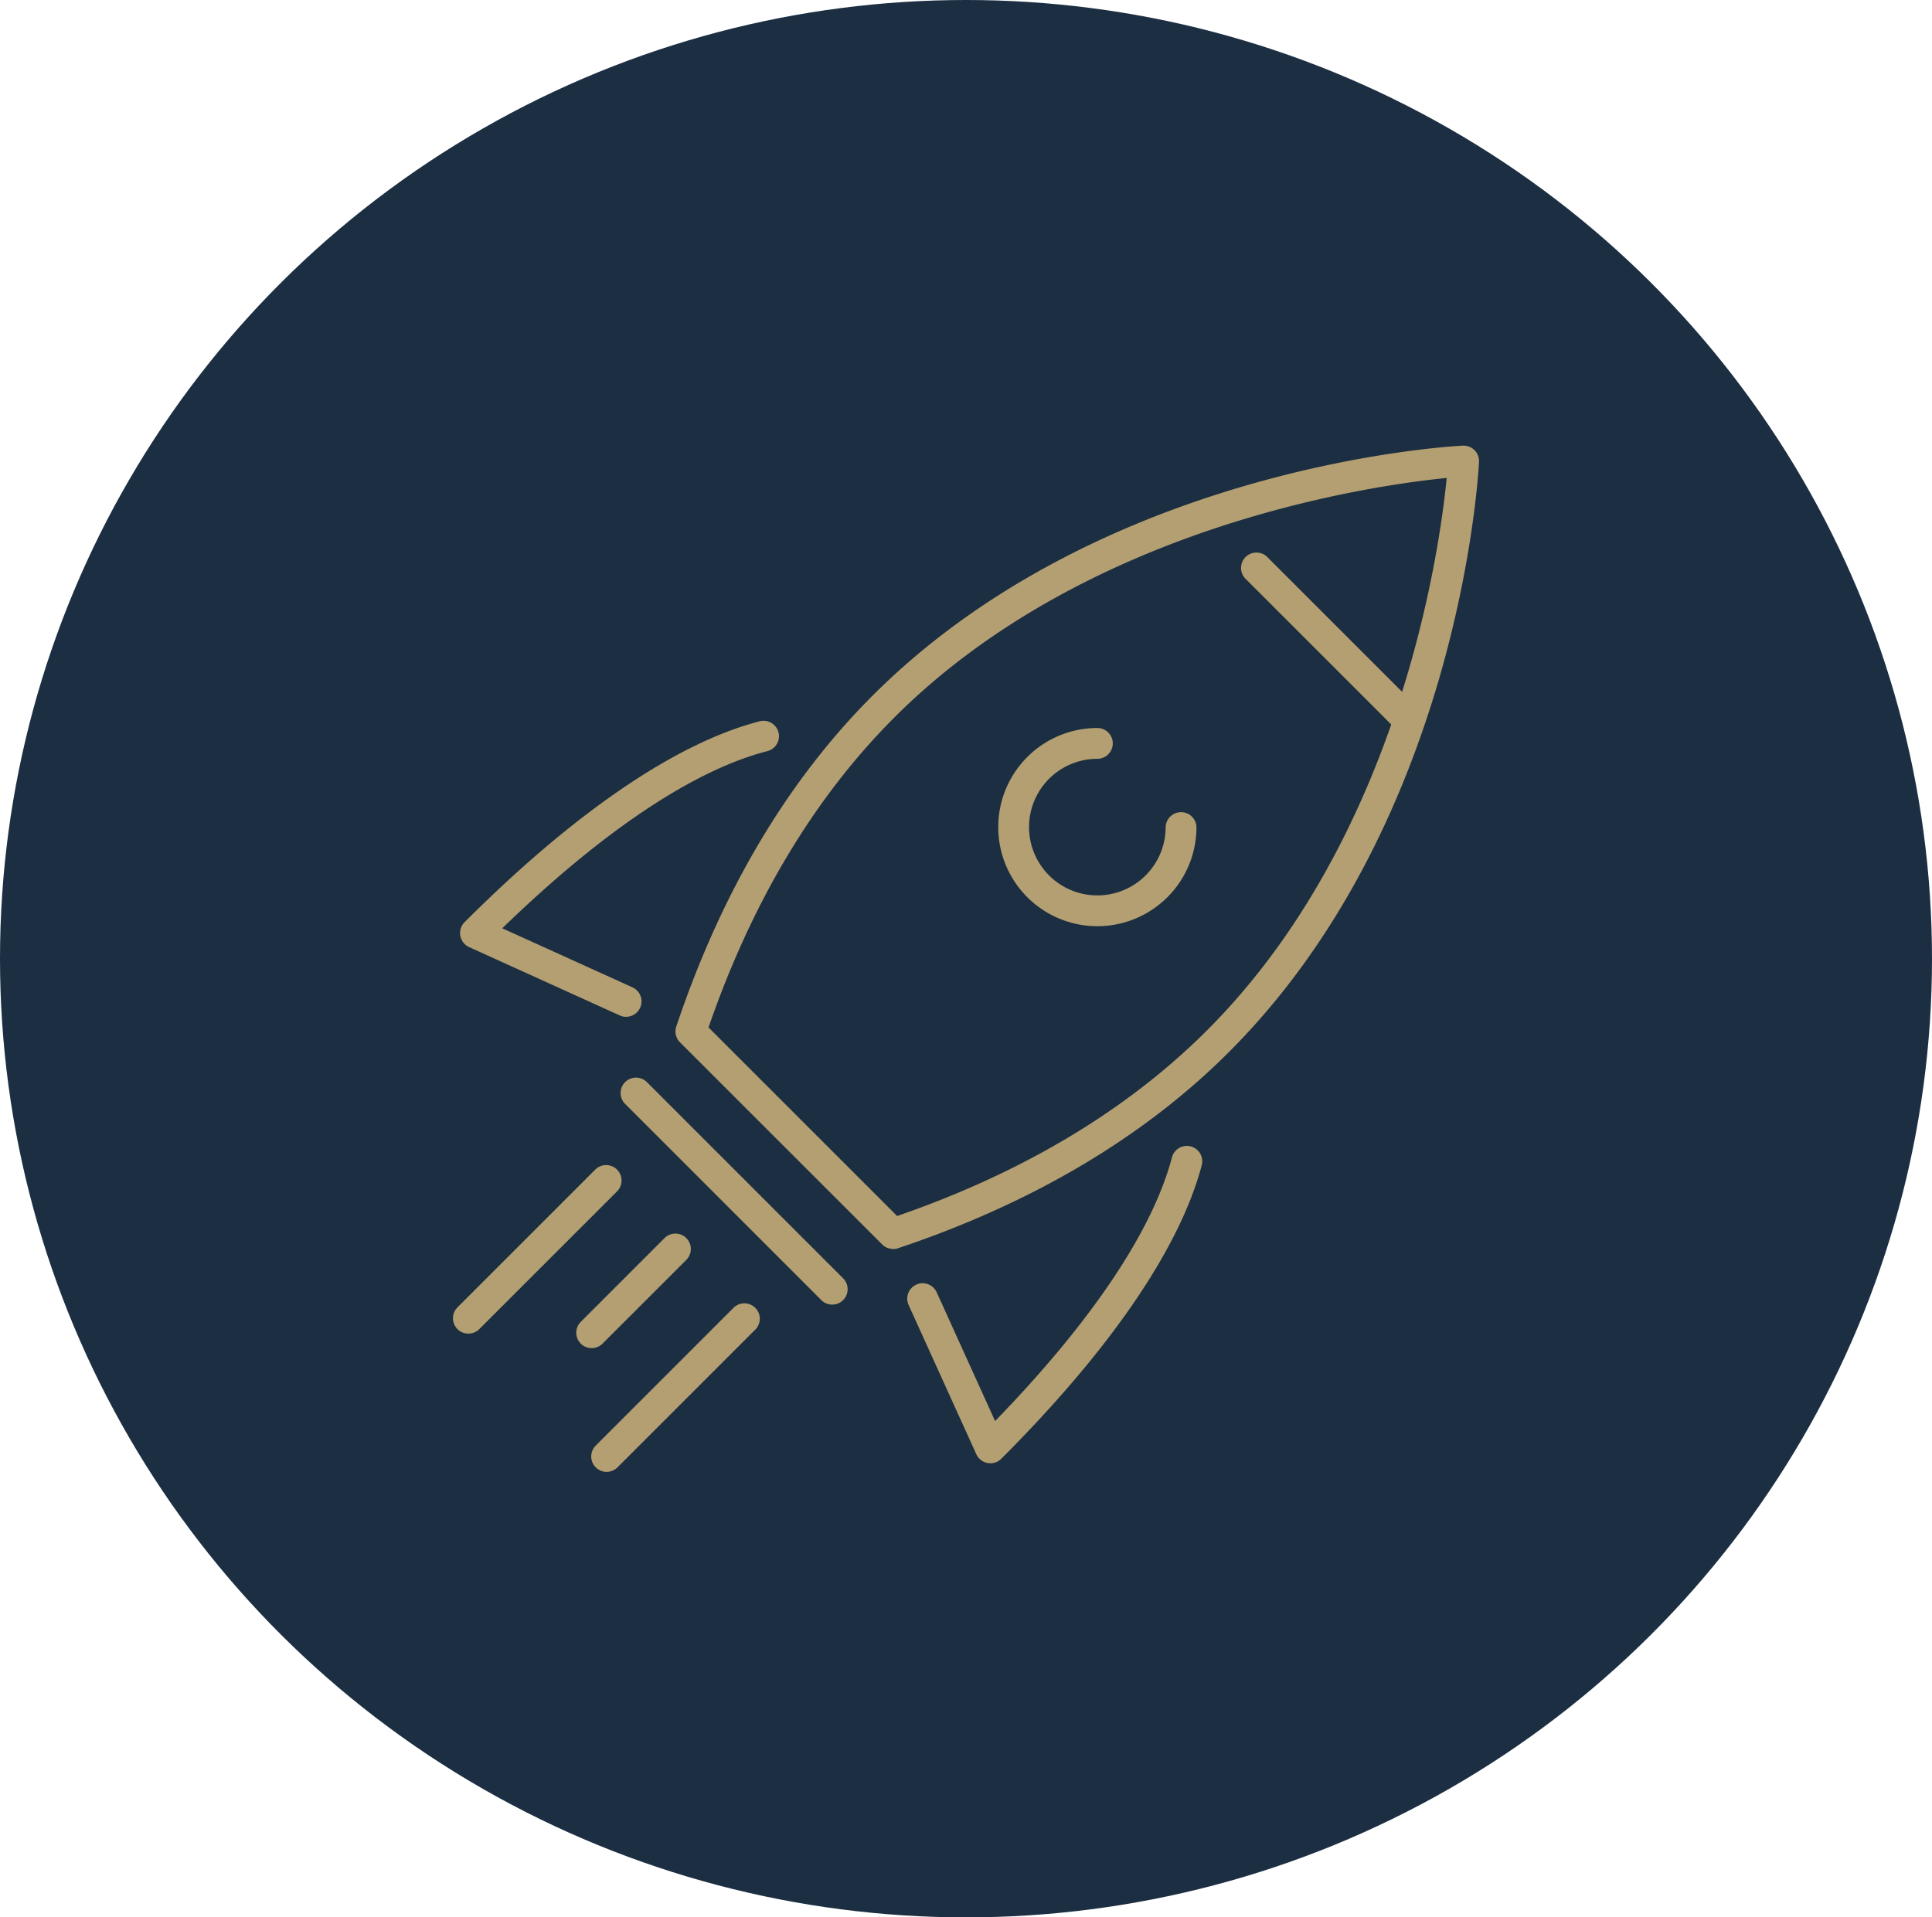
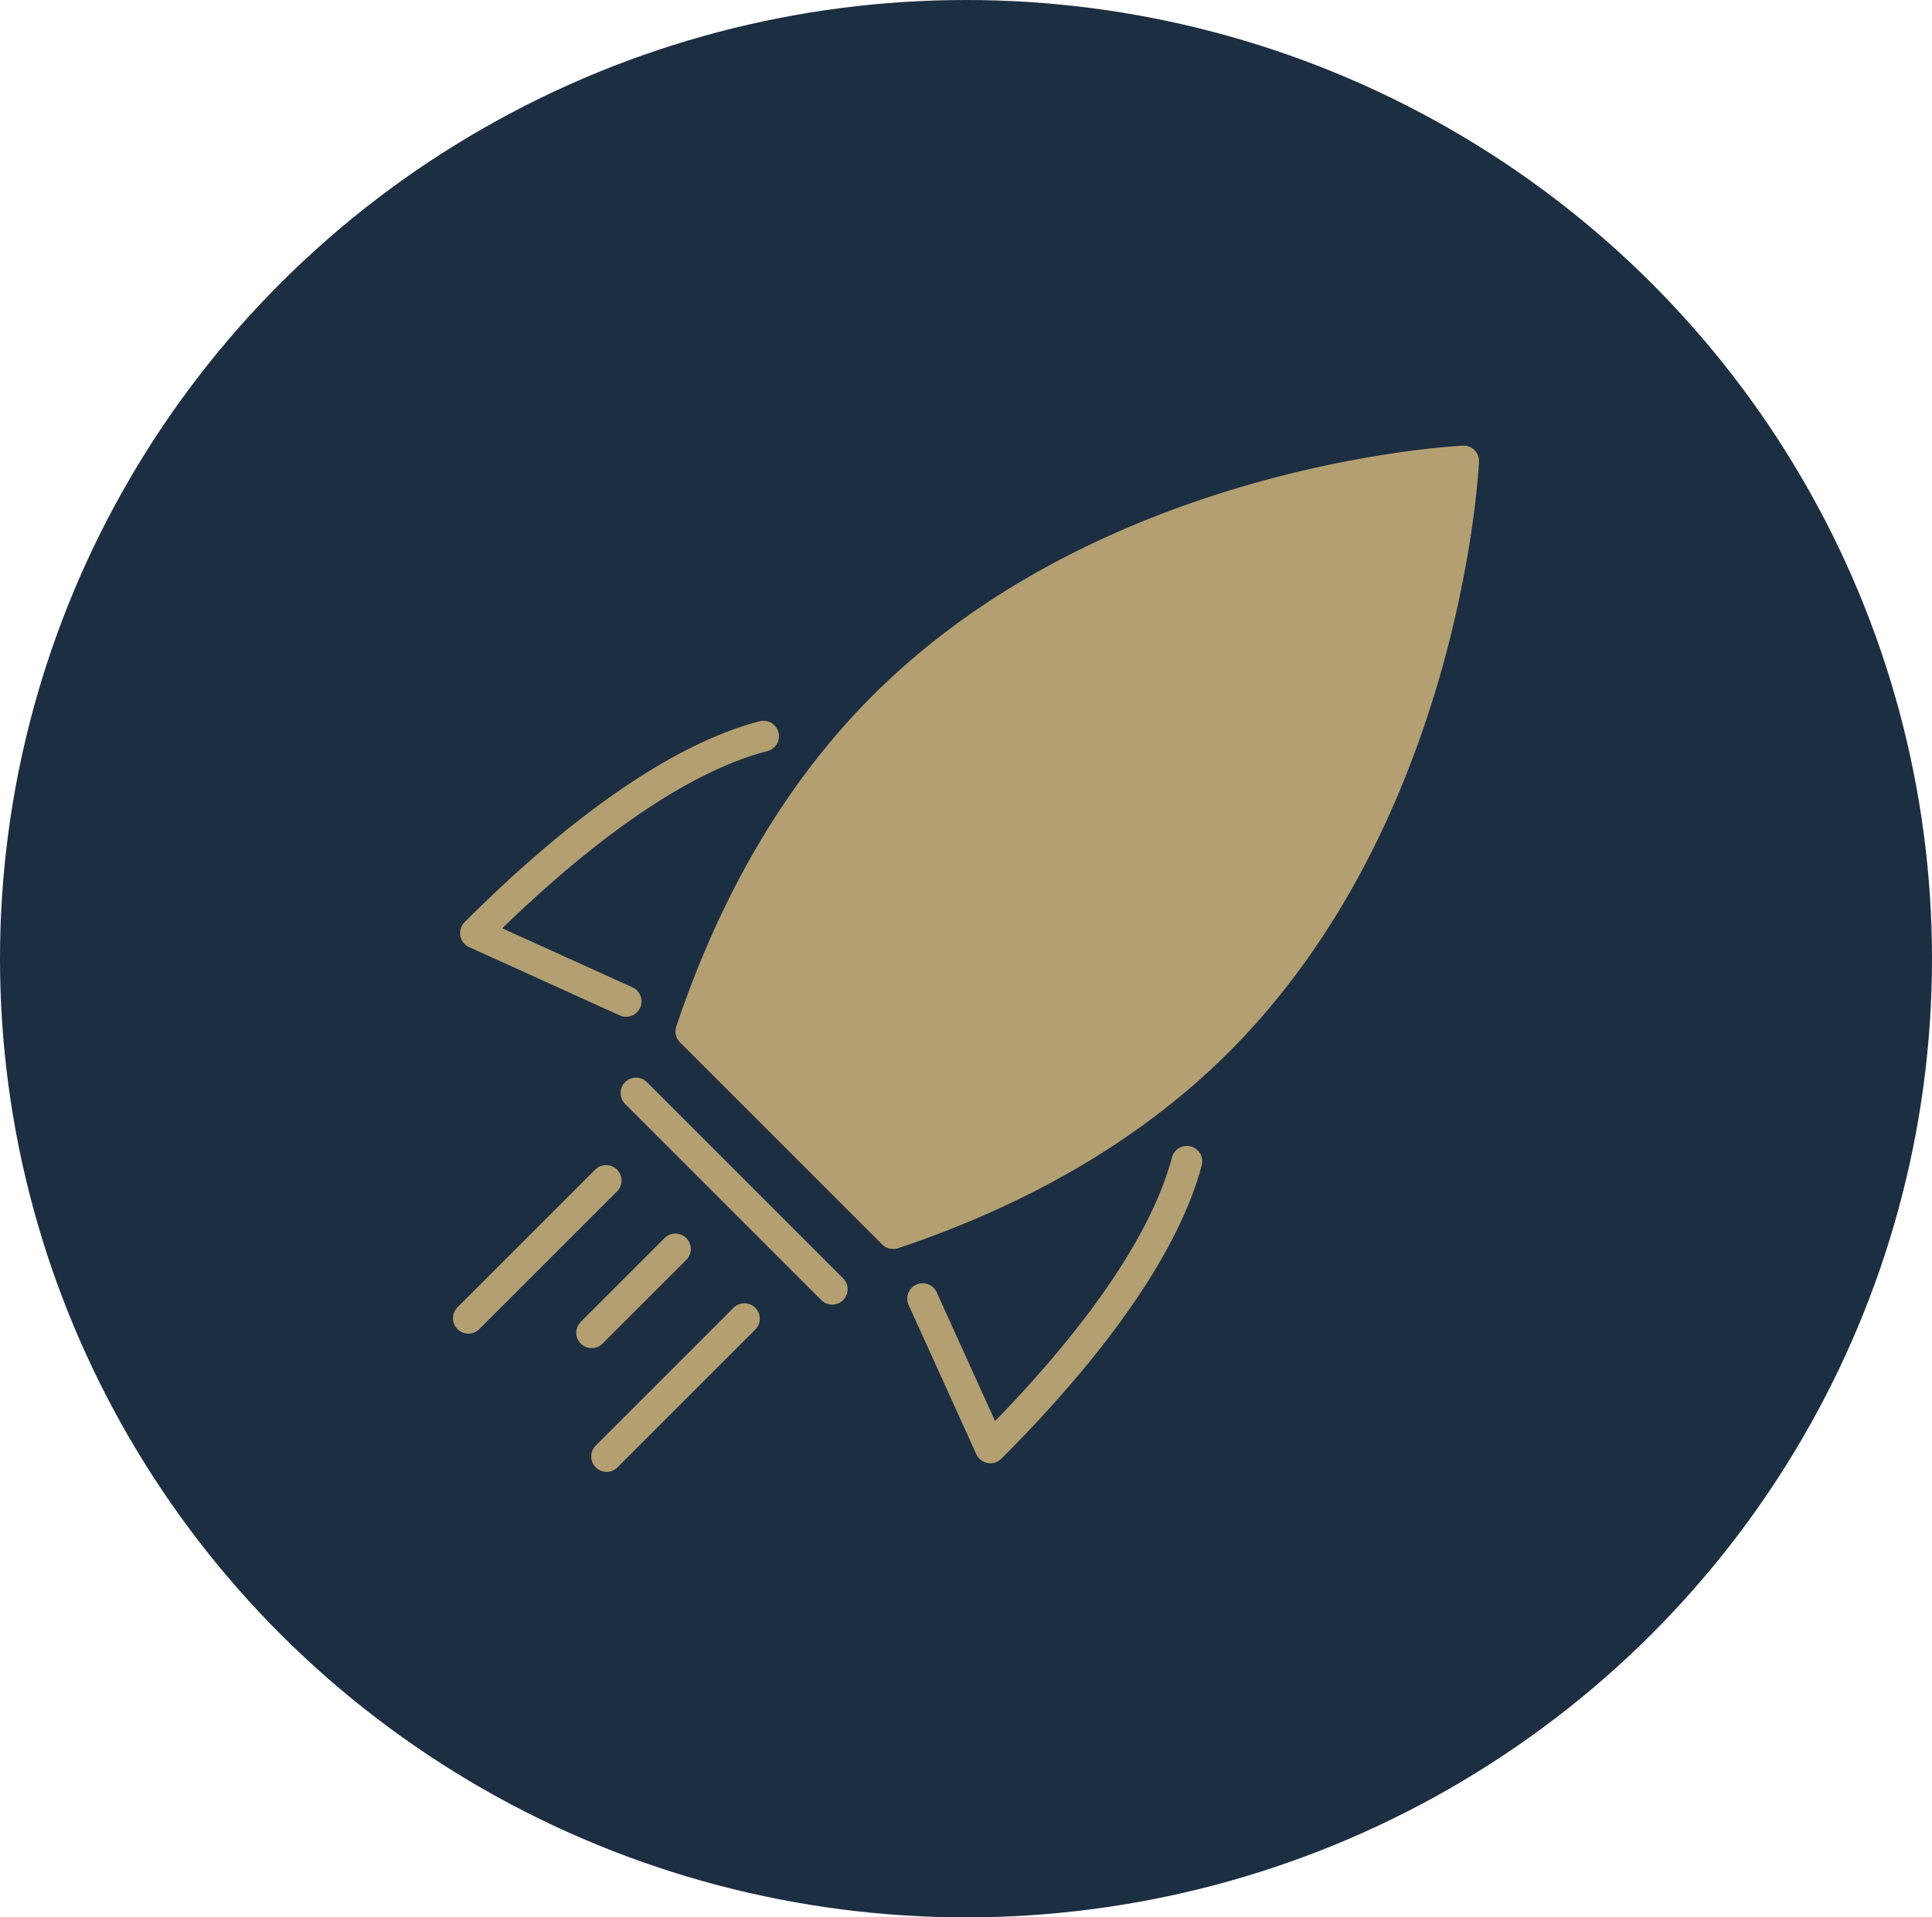
<svg xmlns="http://www.w3.org/2000/svg" id="Component_5_2" data-name="Component 5 – 2" width="135" height="134" viewBox="0 0 135 134">
  <ellipse id="Ellipse_4" data-name="Ellipse 4" cx="67.5" cy="67" rx="67.5" ry="67" fill="#1c2e42" />
  <g id="Group_17" data-name="Group 17" transform="translate(-413.898 -2330.856)">
    <path id="Path_122" data-name="Path 122" d="M1120.4,119.34a1.069,1.069,0,0,1-.444-.1l-10.526-4.775a1.077,1.077,0,0,1-.316-1.742c7.7-7.7,14.842-12.559,20.646-14.046a1.077,1.077,0,0,1,.535,2.086c-5.16,1.321-11.552,5.6-18.548,12.388l9.1,4.128a1.077,1.077,0,0,1-.446,2.057" transform="translate(-662.753 2282.581)" fill="#b39f71" />
    <path id="Path_123" data-name="Path 123" d="M1193.13,195.552a1.075,1.075,0,0,1-.98-.632l-4.739-10.446a1.077,1.077,0,0,1,1.961-.89l4.091,9.019c6.726-6.927,10.987-13.27,12.351-18.4a1.077,1.077,0,1,1,2.081.553c-1.534,5.774-6.376,12.857-14,20.484a1.077,1.077,0,0,1-.761.315" transform="translate(-710.032 2237.566)" fill="#b39f71" />
-     <path id="Path_124" data-name="Path 124" d="M1161.829,106.441a1.075,1.075,0,0,1-.761-.315L1146.938,92a1.076,1.076,0,0,1-.259-1.1c3.15-9.395,7.764-17.175,13.714-23.125,16.043-16.043,40.228-17.423,41.25-17.474a1.077,1.077,0,0,1,1.129,1.129c-.051,1.022-1.431,25.207-17.474,41.25-5.95,5.95-13.731,10.564-23.126,13.713a1.08,1.08,0,0,1-.342.056m-12.9-15.494,13.183,13.183c8.794-3.035,16.078-7.4,21.658-12.98,13.454-13.454,16.24-33.474,16.744-38.6-5.132.508-25.165,3.3-38.6,16.744-5.579,5.58-9.945,12.863-12.981,21.658m35.6.964h0Z" transform="translate(-685.527 2311.701)" fill="#b39f71" />
+     <path id="Path_124" data-name="Path 124" d="M1161.829,106.441a1.075,1.075,0,0,1-.761-.315L1146.938,92a1.076,1.076,0,0,1-.259-1.1c3.15-9.395,7.764-17.175,13.714-23.125,16.043-16.043,40.228-17.423,41.25-17.474a1.077,1.077,0,0,1,1.129,1.129c-.051,1.022-1.431,25.207-17.474,41.25-5.95,5.95-13.731,10.564-23.126,13.713a1.08,1.08,0,0,1-.342.056m-12.9-15.494,13.183,13.183m35.6.964h0Z" transform="translate(-685.527 2311.701)" fill="#b39f71" />
    <path id="Path_125" data-name="Path 125" d="M1151.742,177.172a1.074,1.074,0,0,1-.761-.315l-13.732-13.733a1.077,1.077,0,0,1,1.523-1.522l13.732,13.732a1.077,1.077,0,0,1-.761,1.838" transform="translate(-679.692 2244.86)" fill="#b39f71" />
-     <path id="Path_126" data-name="Path 126" d="M1210.25,113.77h0a6.926,6.926,0,1,1,0-13.852,1.076,1.076,0,0,1,0,2.153,4.773,4.773,0,1,0,0,9.546h0a4.773,4.773,0,0,0,4.772-4.773,1.077,1.077,0,0,1,2.153,0,6.925,6.925,0,0,1-6.926,6.926" transform="translate(-719.673 2281.816)" fill="#b39f71" />
    <path id="Path_127" data-name="Path 127" d="M1108.624,188.445a1.076,1.076,0,0,1-.761-1.838l9.654-9.654a1.077,1.077,0,0,1,1.522,1.522l-9.654,9.654a1.074,1.074,0,0,1-.761.315" transform="translate(-661.997 2235.615)" fill="#b39f71" />
    <path id="Path_128" data-name="Path 128" d="M1132.91,212.73a1.076,1.076,0,0,1-.761-1.838l9.653-9.654a1.077,1.077,0,0,1,1.522,1.522l-9.654,9.654a1.073,1.073,0,0,1-.761.315" transform="translate(-676.622 2220.991)" fill="#b39f71" />
    <path id="Path_129" data-name="Path 129" d="M1130.279,196.743a1.076,1.076,0,0,1-.761-1.838l5.852-5.852a1.076,1.076,0,1,1,1.522,1.522l-5.853,5.853a1.073,1.073,0,0,1-.761.315" transform="translate(-675.037 2228.33)" fill="#b39f71" />
    <path id="Path_130" data-name="Path 130" d="M1257.551,81.747a1.075,1.075,0,0,1-.761-.315L1246.179,70.82A1.077,1.077,0,0,1,1247.7,69.3l10.611,10.611a1.077,1.077,0,0,1-.761,1.838" transform="translate(-745.29 2300.445)" fill="#b39f71" />
  </g>
</svg>